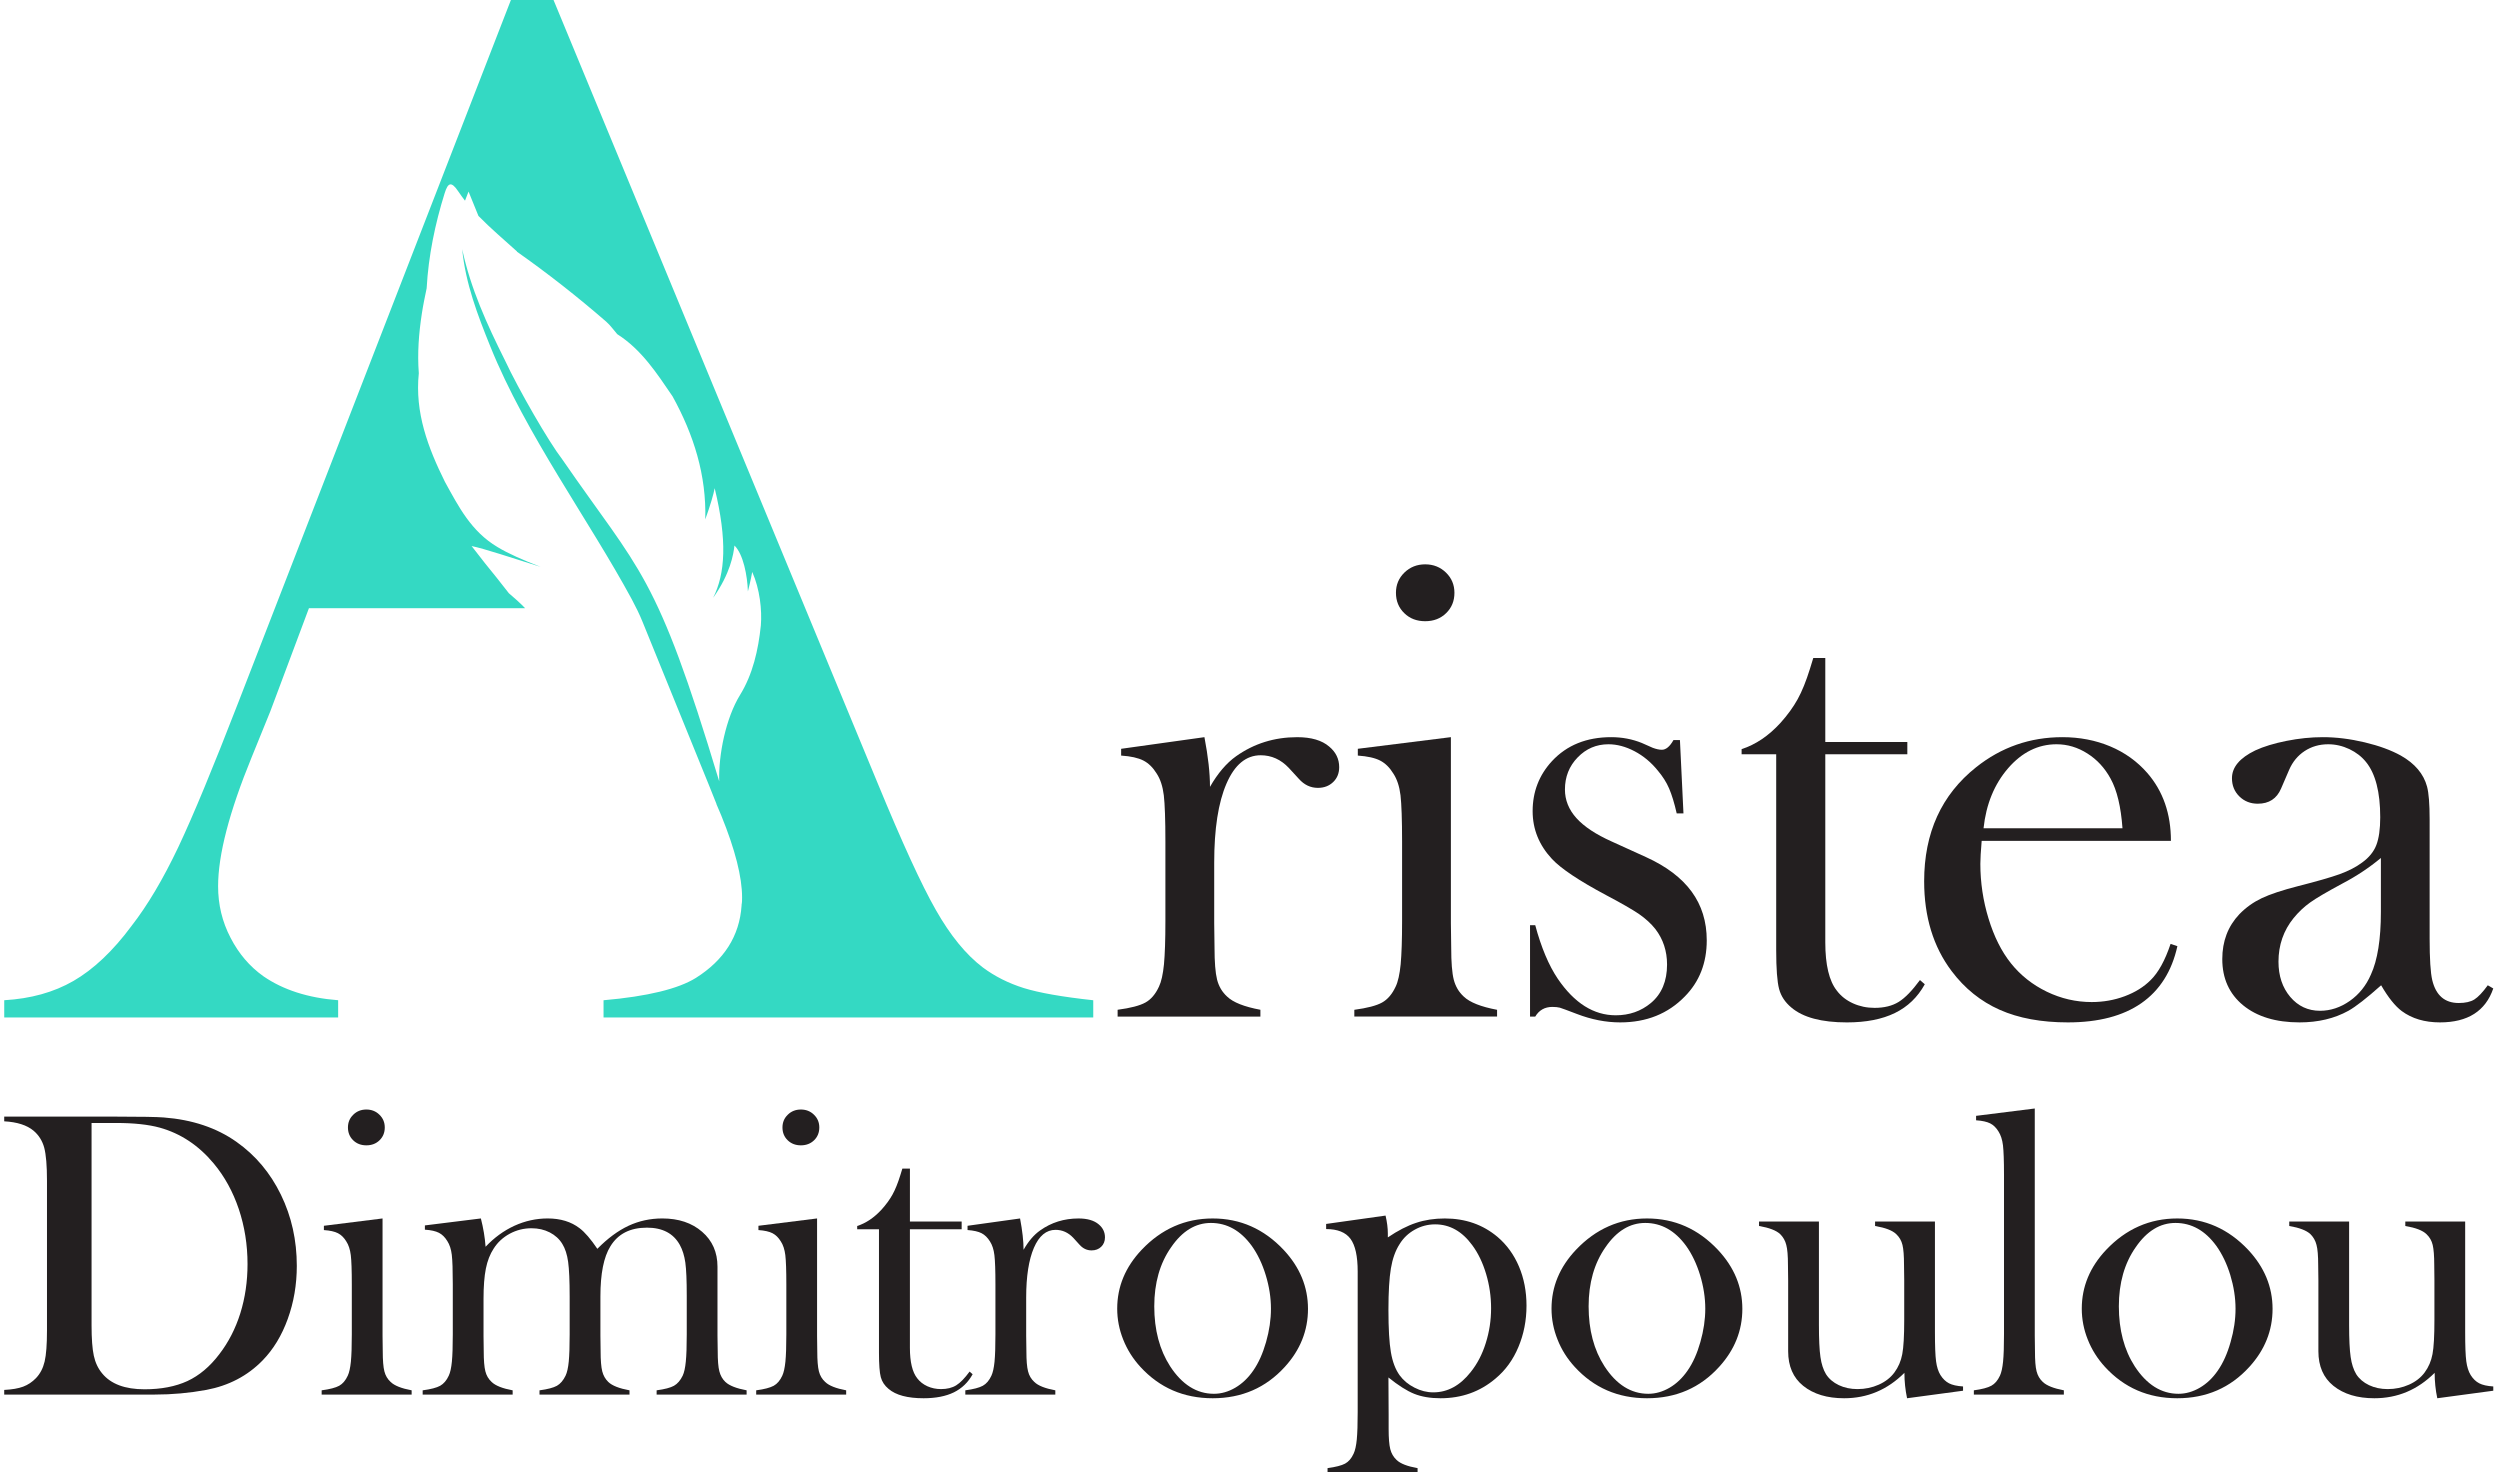
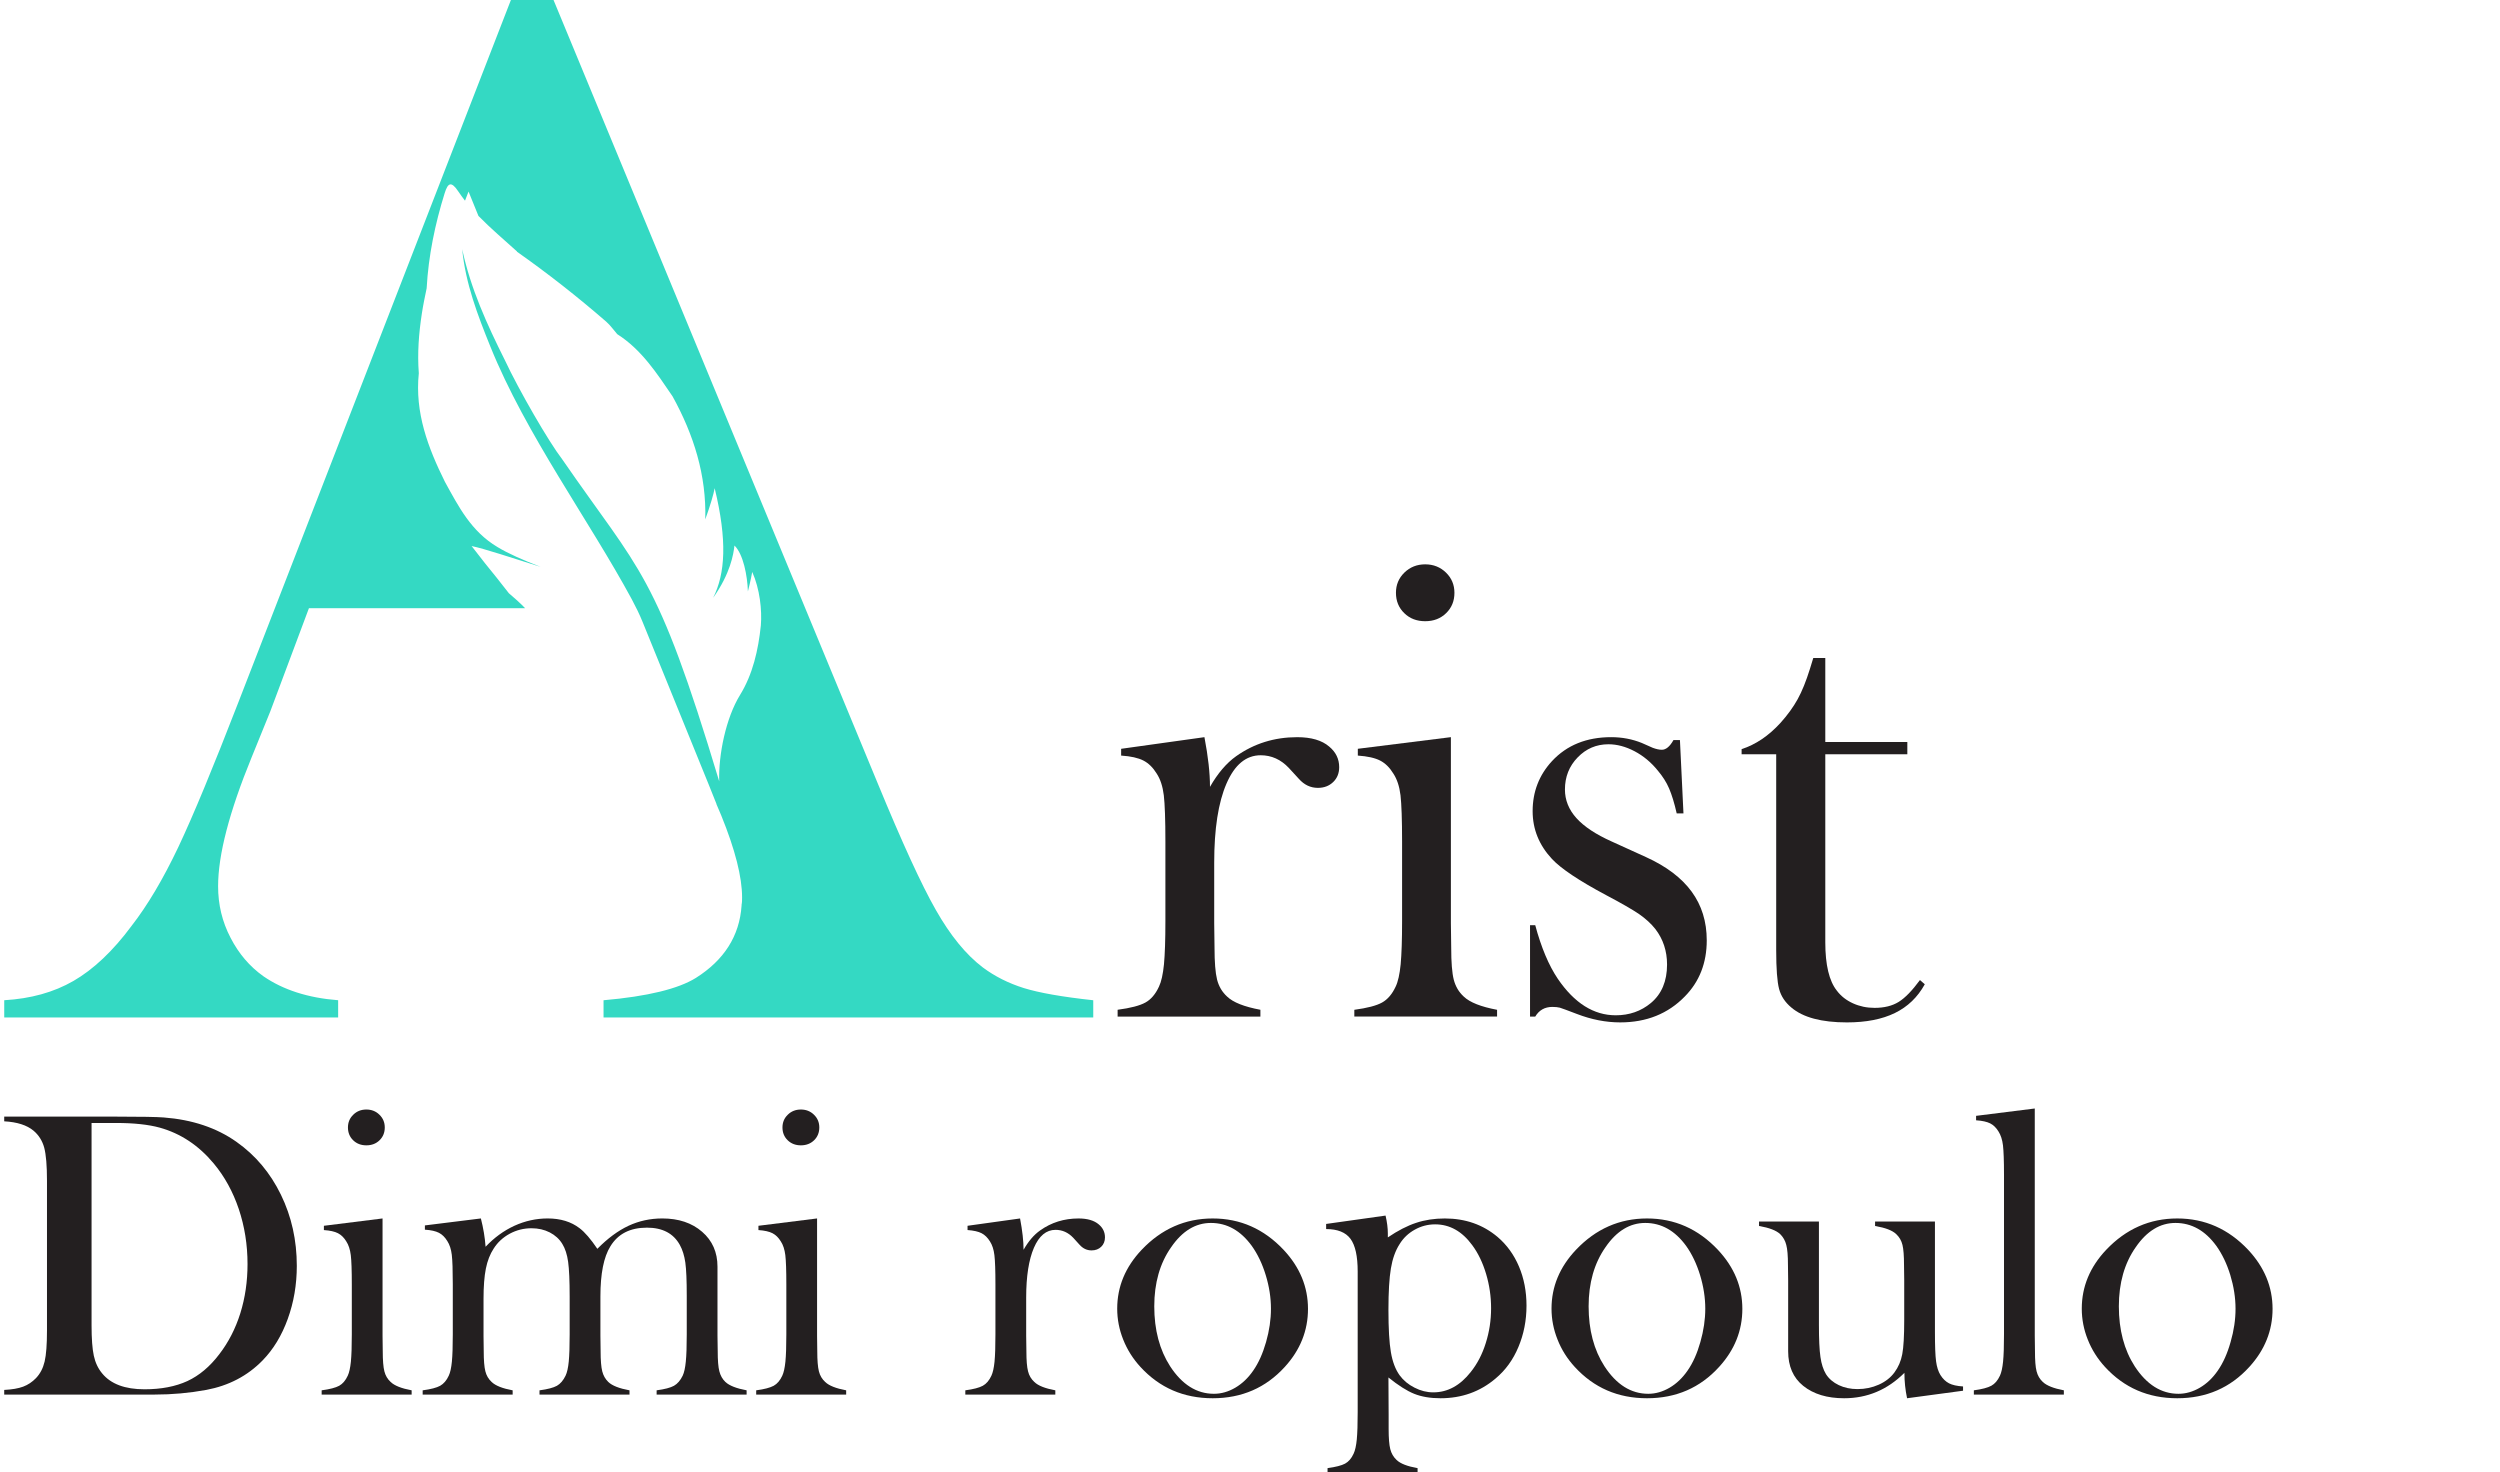
<svg xmlns="http://www.w3.org/2000/svg" width="163" height="96" viewBox="0 0 163 96" fill="none">
  <path d="M71.28 65.216V66.34H39.351V65.216C42.23 64.966 44.23 64.47 45.373 63.759C47.208 62.601 48.218 61.028 48.351 59.042V59.027V58.995C48.384 58.829 48.384 58.68 48.384 58.514C48.384 57.189 47.936 55.404 47.027 53.172L46.745 52.509C46.73 52.477 46.711 52.444 46.711 52.41L46.2 51.134L41.901 40.559C41.695 40.05 41.453 39.56 41.193 39.074C38.427 33.95 34.278 28.308 31.973 22.599C31.142 20.547 30.351 18.479 30.135 16.247C30.681 18.809 31.756 21.159 32.914 23.475C33.825 25.426 35.777 28.808 36.655 29.944C41.771 37.366 42.76 37.23 46.892 50.942C46.841 49.204 47.325 46.818 48.251 45.311C49.078 43.973 49.442 42.384 49.607 40.779C49.689 39.786 49.542 38.397 49.045 37.29C49.028 37.37 48.946 37.852 48.763 38.562C48.729 37.536 48.464 36.131 47.887 35.569C47.82 36.147 47.622 37.389 46.497 38.977C47.291 37.404 47.424 35.238 46.597 31.831C46.53 32.195 46.315 32.955 45.983 33.864C46.067 31.004 45.239 28.356 43.85 25.841C42.825 24.336 41.832 22.797 40.244 21.787C40.012 21.522 39.796 21.21 39.531 20.978C37.663 19.356 35.726 17.834 33.707 16.412V16.394C32.865 15.633 31.988 14.89 31.194 14.078L30.549 12.49L30.318 13.085C30.167 12.887 30.02 12.688 29.887 12.49C29.424 11.795 29.207 11.911 28.994 12.589C28.365 14.607 27.935 16.676 27.818 18.794C27.704 19.339 27.586 19.901 27.504 20.448C27.306 21.738 27.207 23.028 27.306 24.335C27.041 26.901 27.902 29.183 29.009 31.415C29.903 33.036 30.714 34.642 32.435 35.667C33.111 36.08 34.122 36.528 35.247 36.958C33.343 36.362 31.558 35.766 30.748 35.602C31.377 36.429 31.888 37.058 32.385 37.669C32.648 37.999 32.899 38.33 33.178 38.679C33.509 38.959 33.907 39.308 34.237 39.653H20.143L17.628 46.37L16.405 49.38C14.949 52.939 14.22 55.733 14.22 57.785C14.22 58.976 14.486 60.101 15.033 61.144C15.562 62.171 16.272 63.013 17.184 63.659C18.456 64.534 20.077 65.064 22.047 65.215V66.339H0.276V65.215C1.996 65.115 3.5 64.702 4.791 63.957C6.081 63.212 7.356 62.02 8.58 60.366C9.621 59.026 10.632 57.322 11.624 55.237C12.616 53.137 13.906 50.009 15.528 45.825L33.311 0H36.09L57.232 51.086C58.821 54.94 60.078 57.686 61.023 59.34C61.964 60.995 62.974 62.236 64.081 63.078C64.86 63.659 65.754 64.108 66.746 64.42C67.755 64.733 69.261 64.998 71.28 65.216Z" fill="#34D9C3" />
  <path d="M78.891 51.304C79.396 50.421 79.965 49.753 80.596 49.305C81.764 48.479 83.088 48.064 84.576 48.064C85.49 48.064 86.186 48.267 86.662 48.676C87.099 49.038 87.315 49.486 87.315 50.02C87.315 50.412 87.186 50.737 86.924 50.989C86.664 51.239 86.335 51.369 85.925 51.369C85.447 51.369 85.033 51.173 84.684 50.779L84.029 50.066C83.51 49.518 82.898 49.243 82.197 49.243C81.242 49.243 80.499 49.859 79.965 51.095C79.431 52.327 79.166 54.046 79.166 56.248V60.181L79.187 61.779C79.187 62.732 79.242 63.429 79.354 63.873C79.467 64.315 79.685 64.683 80.007 64.976C80.4 65.355 81.123 65.641 82.178 65.837V66.281H72.869V65.837C73.709 65.726 74.314 65.568 74.679 65.366C75.044 65.166 75.338 64.819 75.565 64.329C75.719 64.006 75.826 63.522 75.891 62.873C75.952 62.225 75.984 61.285 75.984 60.054V54.879C75.984 53.441 75.948 52.43 75.88 51.851C75.809 51.271 75.655 50.802 75.417 50.438C75.176 50.045 74.889 49.763 74.552 49.589C74.214 49.415 73.732 49.305 73.098 49.264V48.822L78.529 48.063C78.77 49.324 78.891 50.404 78.891 51.304Z" fill="#231F20" />
-   <path d="M88.53 48.821L94.598 48.062V60.194L94.619 61.79C94.619 62.739 94.673 63.434 94.785 63.875C94.9 64.317 95.117 64.685 95.438 64.978C95.832 65.355 96.556 65.641 97.609 65.839V66.279H88.302V65.839C89.142 65.725 89.745 65.57 90.111 65.365C90.475 65.163 90.77 64.816 90.996 64.329C91.151 64.008 91.259 63.522 91.323 62.873C91.384 62.222 91.416 61.283 91.416 60.055V54.879C91.416 53.441 91.379 52.432 91.313 51.85C91.242 51.271 91.087 50.802 90.847 50.438C90.608 50.045 90.322 49.763 89.984 49.589C89.645 49.415 89.163 49.307 88.53 49.264V48.821H88.53ZM92.922 40.503C92.371 40.503 91.916 40.329 91.556 39.975C91.197 39.626 91.016 39.184 91.016 38.651C91.016 38.129 91.199 37.691 91.565 37.334C91.933 36.976 92.386 36.795 92.922 36.795C93.459 36.795 93.911 36.976 94.279 37.334C94.646 37.691 94.829 38.13 94.829 38.651C94.829 39.184 94.65 39.625 94.29 39.975C93.928 40.329 93.474 40.503 92.922 40.503Z" fill="#231F20" />
+   <path d="M88.53 48.821L94.598 48.062V60.194L94.619 61.79C94.619 62.739 94.673 63.434 94.785 63.875C94.9 64.317 95.117 64.685 95.438 64.978C95.832 65.355 96.556 65.641 97.609 65.839V66.279H88.302V65.839C89.142 65.725 89.745 65.57 90.111 65.365C90.475 65.163 90.77 64.816 90.996 64.329C91.151 64.008 91.259 63.522 91.323 62.873C91.384 62.222 91.416 61.283 91.416 60.055V54.879C91.416 53.441 91.379 52.432 91.313 51.85C91.242 51.271 91.087 50.802 90.847 50.438C90.608 50.045 90.322 49.763 89.984 49.589C89.645 49.415 89.163 49.307 88.53 49.264V48.821ZM92.922 40.503C92.371 40.503 91.916 40.329 91.556 39.975C91.197 39.626 91.016 39.184 91.016 38.651C91.016 38.129 91.199 37.691 91.565 37.334C91.933 36.976 92.386 36.795 92.922 36.795C93.459 36.795 93.911 36.976 94.279 37.334C94.646 37.691 94.829 38.13 94.829 38.651C94.829 39.184 94.65 39.625 94.29 39.975C93.928 40.329 93.474 40.503 92.922 40.503Z" fill="#231F20" />
  <path d="M99.758 66.281V60.321H100.097C100.489 61.781 100.98 62.944 101.568 63.817C102.648 65.403 103.908 66.197 105.348 66.197C106.232 66.197 106.996 65.93 107.638 65.396C108.34 64.808 108.692 63.972 108.692 62.89C108.692 62.005 108.437 61.235 107.931 60.575C107.653 60.222 107.298 59.899 106.874 59.603C106.445 59.31 105.728 58.895 104.719 58.363C102.953 57.421 101.777 56.635 101.189 56.004C100.349 55.103 99.928 54.066 99.928 52.887C99.928 51.623 100.349 50.535 101.193 49.621C102.16 48.583 103.447 48.063 105.047 48.063C105.764 48.063 106.428 48.191 107.048 48.442L107.761 48.758C107.987 48.842 108.186 48.885 108.353 48.885C108.621 48.885 108.873 48.674 109.11 48.253H109.532L109.762 53.034H109.321C109.168 52.359 109.002 51.819 108.827 51.411C108.653 51.004 108.403 50.613 108.082 50.234C107.647 49.699 107.145 49.281 106.572 48.98C105.997 48.678 105.43 48.526 104.87 48.526C104.084 48.526 103.416 48.812 102.865 49.381C102.311 49.949 102.034 50.649 102.034 51.476C102.034 52.163 102.283 52.786 102.781 53.339C103.278 53.893 104.045 54.401 105.081 54.865L107.311 55.879C108.638 56.48 109.635 57.232 110.292 58.13C110.951 59.029 111.28 60.088 111.28 61.312C111.28 62.786 110.802 64.007 109.846 64.974C108.751 66.098 107.349 66.66 105.635 66.66C104.708 66.66 103.767 66.477 102.815 66.111C102.197 65.872 101.824 65.739 101.7 65.7C101.57 65.668 101.409 65.651 101.212 65.651C100.723 65.651 100.349 65.86 100.097 66.282H99.758V66.281Z" fill="#231F20" />
  <path d="M119.009 48.38H124.358V49.18H119.009V61.439C119.009 62.913 119.262 63.964 119.765 64.595C120.032 64.948 120.382 65.222 120.815 65.418C121.247 65.614 121.717 65.713 122.221 65.713C122.852 65.713 123.376 65.583 123.796 65.323C124.216 65.062 124.675 64.588 125.181 63.899L125.496 64.175C125.03 65.019 124.382 65.642 123.546 66.049C122.712 66.456 121.67 66.661 120.42 66.661C118.764 66.661 117.557 66.338 116.797 65.691C116.39 65.353 116.123 64.951 115.997 64.481C115.873 64.011 115.808 63.163 115.808 61.941V49.18H113.553V48.844C114.466 48.548 115.311 47.98 116.084 47.136C116.549 46.618 116.924 46.102 117.206 45.59C117.49 45.078 117.758 44.414 118.012 43.598L118.225 42.903H119.009V48.38H119.009Z" fill="#231F20" />
-   <path d="M129.205 54.824C129.147 55.511 129.119 56.011 129.119 56.319C129.119 57.542 129.298 58.733 129.655 59.899C130.01 61.064 130.497 62.034 131.113 62.807C131.74 63.591 132.522 64.209 133.453 64.66C134.383 65.109 135.359 65.334 136.38 65.334C137.136 65.334 137.854 65.207 138.532 64.954C139.21 64.7 139.775 64.351 140.223 63.901C140.725 63.41 141.16 62.624 141.522 61.542L141.966 61.691C141.601 63.332 140.817 64.57 139.618 65.406C138.418 66.242 136.82 66.66 134.825 66.66C133.098 66.66 131.617 66.387 130.383 65.84C129.147 65.292 128.099 64.45 127.243 63.311C126.049 61.725 125.455 59.774 125.455 57.458C125.455 54.298 126.583 51.819 128.845 50.022C130.489 48.715 132.361 48.063 134.467 48.063C135.592 48.063 136.632 48.264 137.584 48.663C138.539 49.064 139.346 49.645 140.006 50.401C141.031 51.582 141.544 53.056 141.544 54.824H129.205ZM138.386 54.003C138.286 52.601 138.028 51.517 137.607 50.761C137.23 50.072 136.729 49.527 136.1 49.129C135.471 48.728 134.801 48.526 134.088 48.526C132.886 48.526 131.833 49.047 130.932 50.085C130.032 51.126 129.495 52.431 129.327 54.003L138.386 54.003Z" fill="#231F20" />
-   <path d="M162.203 64.24L162.561 64.448C162.057 65.924 160.897 66.66 159.086 66.66C158.089 66.66 157.26 66.412 156.598 65.924C156.163 65.599 155.713 65.039 155.25 64.24C154.306 65.082 153.595 65.635 153.117 65.903C152.206 66.407 151.141 66.66 149.933 66.66C148.386 66.66 147.161 66.288 146.252 65.545C145.347 64.8 144.893 63.796 144.893 62.532C144.893 61.366 145.263 60.392 146.009 59.604C146.431 59.169 146.916 58.824 147.463 58.563C148.01 58.303 148.803 58.04 149.843 57.773C151.064 57.464 151.965 57.204 152.549 56.995C153.13 56.782 153.619 56.53 154.011 56.237C154.461 55.911 154.769 55.533 154.937 55.097C155.105 54.662 155.191 54.059 155.191 53.285C155.191 51.644 154.881 50.442 154.265 49.684C153.983 49.333 153.621 49.053 153.18 48.842C152.735 48.633 152.277 48.526 151.801 48.526C151.223 48.526 150.711 48.674 150.261 48.969C149.815 49.264 149.477 49.671 149.252 50.193L148.727 51.411C148.445 52.073 147.938 52.402 147.208 52.402C146.732 52.402 146.332 52.245 146.009 51.929C145.685 51.612 145.524 51.216 145.524 50.74C145.524 50.022 146.028 49.419 147.043 48.928C147.592 48.674 148.271 48.467 149.078 48.306C149.886 48.145 150.678 48.063 151.45 48.063C152.324 48.063 153.231 48.176 154.175 48.4C155.116 48.625 155.902 48.913 156.535 49.264C157.451 49.783 158.02 50.457 158.244 51.287C158.355 51.706 158.412 52.417 158.412 53.413V61.206C158.412 62.524 158.47 63.425 158.582 63.901C158.821 64.898 159.396 65.396 160.31 65.396C160.742 65.396 161.083 65.319 161.328 65.166C161.576 65.01 161.867 64.703 162.203 64.24ZM155.234 55.94C154.476 56.57 153.643 57.126 152.733 57.602C151.712 58.151 151.004 58.565 150.614 58.847C150.222 59.127 149.865 59.466 149.543 59.858C148.884 60.672 148.557 61.62 148.557 62.701C148.557 63.627 148.813 64.392 149.324 64.998C149.834 65.599 150.48 65.903 151.264 65.903C151.952 65.903 152.598 65.687 153.207 65.26C153.815 64.832 154.273 64.259 154.582 63.544C155.015 62.605 155.234 61.241 155.234 59.458V55.94H155.234Z" fill="#231F20" />
  <path d="M0.275 90.623C0.789 90.597 1.199 90.526 1.51 90.41C1.819 90.294 2.1 90.108 2.346 89.854C2.619 89.567 2.807 89.21 2.91 88.77C3.013 88.331 3.063 87.661 3.063 86.758V76.973C3.063 76.001 3.003 75.288 2.885 74.835C2.763 74.385 2.531 74.013 2.188 73.722C1.752 73.358 1.115 73.156 0.275 73.11V72.804H7.576C9.197 72.804 10.227 72.824 10.671 72.858C12.537 73.001 14.122 73.531 15.422 74.452C16.662 75.327 17.626 76.478 18.316 77.896C19.009 79.318 19.352 80.865 19.352 82.537C19.352 83.758 19.154 84.912 18.761 85.996C18.369 87.08 17.822 87.98 17.123 88.697C16.139 89.706 14.915 90.347 13.446 90.623C12.347 90.825 11.226 90.926 10.086 90.926H0.275V90.623ZM5.97 73.218V86.414C5.97 87.282 6.019 87.941 6.116 88.391C6.213 88.844 6.396 89.229 6.661 89.546C7.227 90.237 8.147 90.582 9.422 90.582C10.51 90.582 11.443 90.401 12.217 90.046C12.992 89.686 13.684 89.104 14.295 88.299C14.897 87.519 15.354 86.627 15.669 85.626C15.983 84.62 16.139 83.551 16.139 82.418C16.139 81.16 15.949 79.967 15.57 78.833C15.188 77.701 14.644 76.708 13.935 75.859C12.954 74.681 11.78 73.903 10.418 73.523C9.674 73.319 8.728 73.218 7.577 73.218H5.97Z" fill="#231F20" />
  <path d="M21.118 79.921L24.942 79.443V87.09L24.955 88.094C24.955 88.695 24.991 89.134 25.062 89.412C25.132 89.69 25.269 89.921 25.472 90.106C25.721 90.345 26.176 90.526 26.839 90.649V90.926H20.972V90.649C21.503 90.579 21.884 90.478 22.116 90.352C22.345 90.224 22.53 90.005 22.673 89.697C22.768 89.497 22.836 89.188 22.878 88.779C22.918 88.37 22.938 87.777 22.938 87.004V83.741C22.938 82.832 22.916 82.196 22.871 81.83C22.825 81.466 22.728 81.168 22.578 80.94C22.428 80.692 22.247 80.516 22.036 80.406C21.821 80.296 21.518 80.228 21.118 80.201L21.118 79.921ZM23.886 74.676C23.54 74.676 23.252 74.566 23.025 74.344C22.798 74.123 22.686 73.845 22.686 73.509C22.686 73.181 22.801 72.904 23.033 72.68C23.262 72.453 23.549 72.341 23.886 72.341C24.223 72.341 24.51 72.453 24.739 72.68C24.971 72.904 25.087 73.181 25.087 73.509C25.087 73.845 24.975 74.123 24.748 74.344C24.521 74.566 24.233 74.676 23.886 74.676Z" fill="#231F20" />
  <path d="M31.353 79.443C31.512 80.064 31.616 80.677 31.66 81.289C32.218 80.697 32.845 80.24 33.537 79.921C34.234 79.603 34.958 79.443 35.709 79.443C36.541 79.443 37.236 79.654 37.791 80.081C38.13 80.337 38.515 80.785 38.947 81.423C39.62 80.74 40.298 80.24 40.979 79.921C41.661 79.603 42.395 79.443 43.183 79.443C44.246 79.443 45.111 79.732 45.779 80.313C46.447 80.89 46.78 81.649 46.78 82.586V87.081L46.795 88.09C46.795 88.69 46.829 89.13 46.902 89.408C46.972 89.688 47.104 89.921 47.298 90.106C47.556 90.345 48.016 90.526 48.679 90.649V90.926H42.812V90.649C43.341 90.578 43.72 90.478 43.945 90.352C44.172 90.222 44.36 90.005 44.511 89.695C44.608 89.49 44.675 89.184 44.715 88.772C44.757 88.361 44.776 87.773 44.776 87.002V84.471C44.776 83.489 44.746 82.772 44.684 82.321C44.62 81.871 44.501 81.486 44.325 81.169C43.909 80.417 43.195 80.043 42.181 80.043C41.084 80.043 40.291 80.447 39.796 81.262C39.362 81.96 39.147 83.047 39.147 84.523V87.082L39.16 88.09C39.16 88.691 39.196 89.131 39.266 89.408C39.337 89.688 39.469 89.921 39.663 90.106C39.913 90.345 40.372 90.526 41.044 90.65V90.927H35.176V90.65C35.708 90.578 36.085 90.479 36.313 90.352C36.538 90.223 36.725 90.005 36.875 89.695C36.973 89.491 37.043 89.185 37.083 88.773C37.122 88.362 37.142 87.774 37.142 87.003V84.551C37.142 83.515 37.109 82.757 37.043 82.277C36.977 81.794 36.849 81.402 36.663 81.103C36.472 80.786 36.196 80.536 35.843 80.353C35.489 80.172 35.093 80.082 34.652 80.082C34.149 80.082 33.677 80.2 33.233 80.439C32.793 80.678 32.444 81.001 32.188 81.406C31.949 81.77 31.78 82.205 31.678 82.714C31.577 83.222 31.526 83.877 31.526 84.683V87.108L31.539 88.091C31.539 88.691 31.575 89.131 31.646 89.409C31.716 89.689 31.853 89.921 32.058 90.107C32.305 90.346 32.761 90.527 33.425 90.65V90.927H27.558V90.65C28.088 90.579 28.468 90.48 28.699 90.353C28.928 90.223 29.115 90.006 29.258 89.698C29.355 89.493 29.423 89.187 29.463 88.778C29.503 88.364 29.522 87.771 29.522 86.994V83.725C29.522 82.816 29.5 82.178 29.457 81.812C29.412 81.445 29.315 81.148 29.164 80.916C29.013 80.668 28.832 80.489 28.621 80.38C28.407 80.27 28.102 80.2 27.703 80.175V79.897L31.353 79.443Z" fill="#231F20" />
  <path d="M49.449 79.921L53.273 79.443V87.09L53.286 88.094C53.286 88.695 53.322 89.134 53.393 89.412C53.463 89.69 53.6 89.921 53.804 90.106C54.052 90.345 54.507 90.526 55.17 90.649V90.926H49.304V90.649C49.834 90.579 50.214 90.478 50.446 90.352C50.676 90.224 50.861 90.005 51.004 89.697C51.099 89.497 51.167 89.188 51.209 88.779C51.249 88.37 51.269 87.777 51.269 87.004V83.741C51.269 82.832 51.247 82.196 51.203 81.83C51.157 81.466 51.06 81.168 50.91 80.94C50.759 80.692 50.578 80.516 50.367 80.406C50.153 80.296 49.849 80.228 49.45 80.201V79.921H49.449ZM52.217 74.676C51.871 74.676 51.584 74.566 51.356 74.344C51.129 74.123 51.017 73.845 51.017 73.509C51.017 73.181 51.131 72.904 51.363 72.68C51.592 72.453 51.88 72.341 52.217 72.341C52.554 72.341 52.842 72.453 53.071 72.68C53.303 72.904 53.419 73.181 53.419 73.509C53.419 73.845 53.306 74.123 53.08 74.344C52.852 74.566 52.564 74.676 52.217 74.676Z" fill="#231F20" />
-   <path d="M59.326 79.644H62.7V80.148H59.326V87.874C59.326 88.803 59.486 89.468 59.804 89.865C59.971 90.087 60.191 90.258 60.465 90.384C60.739 90.506 61.035 90.569 61.352 90.569C61.749 90.569 62.08 90.487 62.345 90.323C62.609 90.16 62.9 89.86 63.218 89.427L63.416 89.6C63.123 90.132 62.715 90.524 62.189 90.783C61.661 91.039 61.004 91.166 60.219 91.166C59.173 91.166 58.411 90.964 57.934 90.555C57.677 90.343 57.508 90.089 57.428 89.792C57.349 89.497 57.309 88.962 57.309 88.194V80.148H55.889V79.935C56.465 79.749 56.996 79.389 57.483 78.86C57.778 78.532 58.013 78.207 58.192 77.884C58.371 77.561 58.54 77.143 58.699 76.63L58.834 76.191H59.327V79.644H59.326Z" fill="#231F20" />
  <path d="M66.736 81.486C67.055 80.927 67.412 80.51 67.812 80.228C68.544 79.704 69.382 79.444 70.32 79.444C70.895 79.444 71.335 79.573 71.634 79.827C71.91 80.057 72.044 80.341 72.044 80.678C72.044 80.923 71.963 81.13 71.8 81.287C71.636 81.447 71.427 81.526 71.169 81.526C70.869 81.526 70.607 81.404 70.386 81.156L69.975 80.703C69.647 80.359 69.263 80.186 68.82 80.186C68.218 80.186 67.748 80.576 67.412 81.354C67.077 82.134 66.907 83.215 66.907 84.602V87.082L66.921 88.09C66.921 88.691 66.955 89.13 67.029 89.41C67.097 89.688 67.236 89.919 67.439 90.104C67.685 90.345 68.142 90.526 68.807 90.649V90.926H62.939V90.649C63.469 90.578 63.85 90.478 64.079 90.352C64.311 90.224 64.497 90.005 64.638 89.699C64.734 89.497 64.803 89.188 64.844 88.779C64.884 88.37 64.902 87.777 64.902 87.004V83.741C64.902 82.834 64.88 82.196 64.835 81.832C64.791 81.466 64.694 81.169 64.545 80.94C64.393 80.695 64.212 80.516 64 80.406C63.788 80.296 63.482 80.228 63.084 80.199V79.921L66.508 79.444C66.658 80.238 66.736 80.919 66.736 81.486Z" fill="#231F20" />
  <path d="M72.842 85.324C72.842 83.891 73.372 82.612 74.435 81.488C75.727 80.126 77.273 79.444 79.068 79.444C80.866 79.444 82.406 80.126 83.69 81.488C84.751 82.621 85.281 83.904 85.281 85.34C85.281 86.754 84.777 88.017 83.769 89.122C82.528 90.485 80.963 91.166 79.068 91.166C77.175 91.166 75.605 90.485 74.355 89.122C73.869 88.592 73.494 87.999 73.234 87.343C72.972 86.688 72.842 86.015 72.842 85.324ZM75.258 85.173C75.258 86.711 75.605 88.014 76.293 89.082C77.072 90.276 78.025 90.875 79.147 90.875C79.627 90.875 80.092 90.741 80.541 90.478C80.993 90.212 81.382 89.841 81.711 89.363C82.056 88.867 82.335 88.247 82.548 87.499C82.761 86.752 82.866 86.031 82.866 85.333C82.866 84.609 82.752 83.876 82.526 83.138C82.302 82.401 81.997 81.766 81.618 81.234C80.892 80.236 80.004 79.736 78.949 79.736C77.948 79.736 77.085 80.262 76.361 81.315C75.624 82.364 75.258 83.652 75.258 85.173Z" fill="#231F20" />
  <path d="M90.526 89.811L90.539 92.249V93.165C90.539 93.764 90.575 94.203 90.645 94.481C90.715 94.759 90.853 94.998 91.058 95.19C91.306 95.429 91.763 95.606 92.426 95.722V96H86.556V95.722C87.089 95.649 87.468 95.552 87.698 95.429C87.928 95.304 88.116 95.089 88.256 94.778C88.353 94.576 88.422 94.266 88.463 93.85C88.502 93.434 88.521 92.842 88.521 92.073V82.907C88.521 81.906 88.366 81.197 88.051 80.77C87.737 80.347 87.207 80.135 86.464 80.135V79.801L90.338 79.256C90.438 79.683 90.487 80.073 90.487 80.426V80.678C91.14 80.236 91.754 79.919 92.329 79.73C92.904 79.538 93.527 79.444 94.199 79.444C95.543 79.444 96.689 79.846 97.645 80.652C98.246 81.165 98.71 81.806 99.037 82.577C99.362 83.346 99.528 84.195 99.528 85.126C99.528 86.09 99.351 86.989 99.002 87.82C98.656 88.654 98.158 89.339 97.512 89.878C96.504 90.737 95.306 91.166 93.919 91.166C93.258 91.166 92.684 91.069 92.202 90.875C91.722 90.681 91.164 90.326 90.526 89.811ZM90.526 85.404C90.526 86.627 90.58 87.547 90.686 88.165C90.791 88.785 90.981 89.287 91.254 89.666C91.5 90.002 91.823 90.272 92.226 90.474C92.627 90.681 93.034 90.782 93.449 90.782C94.384 90.782 95.199 90.338 95.894 89.453C96.319 88.922 96.646 88.294 96.872 87.568C97.103 86.841 97.219 86.086 97.219 85.297C97.219 84.537 97.111 83.791 96.894 83.061C96.676 82.331 96.376 81.704 95.987 81.181C95.326 80.28 94.52 79.828 93.568 79.828C93.1 79.828 92.659 79.942 92.245 80.173C91.829 80.403 91.5 80.715 91.254 81.116C90.981 81.54 90.791 82.069 90.686 82.702C90.58 83.335 90.526 84.236 90.526 85.404Z" fill="#231F20" />
  <path d="M101.159 85.324C101.159 83.891 101.691 82.612 102.753 81.488C104.045 80.126 105.59 79.444 107.386 79.444C109.185 79.444 110.723 80.126 112.007 81.488C113.069 82.621 113.601 83.904 113.601 85.34C113.601 86.754 113.095 88.017 112.086 89.122C110.848 90.485 109.282 91.166 107.386 91.166C105.491 91.166 103.922 90.485 102.673 89.122C102.187 88.592 101.811 87.999 101.553 87.343C101.291 86.688 101.159 86.015 101.159 85.324ZM103.578 85.173C103.578 86.711 103.922 88.014 104.612 89.082C105.389 90.276 106.344 90.875 107.466 90.875C107.944 90.875 108.41 90.741 108.859 90.478C109.312 90.212 109.7 89.841 110.029 89.363C110.376 88.867 110.654 88.247 110.865 87.499C111.078 86.752 111.184 86.031 111.184 85.333C111.184 84.609 111.07 83.876 110.845 83.138C110.62 82.401 110.316 81.766 109.937 81.234C109.211 80.236 108.321 79.736 107.268 79.736C106.266 79.736 105.402 80.262 104.68 81.315C103.944 82.364 103.578 83.652 103.578 85.173Z" fill="#231F20" />
  <path d="M124.341 91.166C124.227 90.627 124.168 90.073 124.168 89.509C123.061 90.614 121.752 91.166 120.237 91.166C119.13 91.166 118.242 90.897 117.568 90.356C116.913 89.828 116.588 89.076 116.588 88.103V83.489L116.575 82.48C116.575 81.879 116.539 81.44 116.465 81.168C116.399 80.895 116.263 80.66 116.069 80.466C115.813 80.225 115.351 80.048 114.688 79.934V79.644H118.594V86.373C118.594 87.321 118.626 88.023 118.693 88.478C118.757 88.934 118.88 89.307 119.057 89.6C119.251 89.901 119.528 90.138 119.89 90.311C120.253 90.483 120.657 90.569 121.109 90.569C121.603 90.569 122.066 90.472 122.499 90.279C122.931 90.085 123.27 89.82 123.518 89.482C123.774 89.137 123.944 88.74 124.028 88.288C124.114 87.838 124.155 87.095 124.155 86.061V83.461L124.142 82.481C124.142 81.88 124.108 81.44 124.041 81.169C123.974 80.895 123.841 80.661 123.636 80.467C123.388 80.226 122.929 80.049 122.255 79.935V79.644H126.158V86.843C126.158 87.754 126.182 88.392 126.232 88.758C126.281 89.126 126.376 89.424 126.518 89.654C126.675 89.904 126.863 90.081 127.076 90.192C127.287 90.302 127.591 90.371 127.991 90.397V90.675L124.341 91.166Z" fill="#231F20" />
  <path d="M128.841 72.753L132.667 72.274V87.079L132.68 88.088C132.68 88.689 132.712 89.13 132.785 89.408C132.856 89.686 132.992 89.921 133.194 90.106C133.445 90.343 133.899 90.524 134.563 90.649V90.929H128.695V90.649C129.227 90.578 129.606 90.478 129.838 90.349C130.067 90.222 130.252 90.005 130.397 89.694C130.491 89.49 130.56 89.184 130.601 88.772C130.642 88.363 130.661 87.767 130.661 86.991V76.585C130.661 75.682 130.636 75.047 130.594 74.676C130.549 74.303 130.45 74.004 130.302 73.773C130.151 73.525 129.97 73.349 129.758 73.243C129.546 73.138 129.239 73.069 128.841 73.043V72.753Z" fill="#231F20" />
  <path d="M135.732 85.324C135.732 83.891 136.261 82.612 137.323 81.488C138.616 80.126 140.163 79.444 141.957 79.444C143.755 79.444 145.295 80.126 146.58 81.488C147.639 82.621 148.171 83.904 148.171 85.34C148.171 86.754 147.665 88.017 146.657 89.122C145.418 90.485 143.852 91.166 141.957 91.166C140.063 91.166 138.495 90.485 137.244 89.122C136.759 88.592 136.384 87.999 136.124 87.343C135.861 86.688 135.732 86.015 135.732 85.324ZM138.149 85.173C138.149 86.711 138.495 88.014 139.183 89.082C139.962 90.276 140.914 90.875 142.037 90.875C142.515 90.875 142.98 90.741 143.43 90.478C143.883 90.212 144.273 89.841 144.6 89.363C144.947 88.867 145.225 88.247 145.435 87.499C145.651 86.752 145.757 86.031 145.757 85.333C145.757 84.609 145.64 83.876 145.417 83.138C145.192 82.401 144.886 81.766 144.507 81.234C143.781 80.236 142.893 79.736 141.838 79.736C140.837 79.736 139.975 80.262 139.251 81.315C138.515 82.364 138.149 83.652 138.149 85.173Z" fill="#231F20" />
-   <path d="M158.911 91.166C158.797 90.627 158.739 90.073 158.739 89.509C157.632 90.614 156.322 91.166 154.808 91.166C153.7 91.166 152.813 90.897 152.139 90.356C151.484 89.828 151.159 89.076 151.159 88.103V83.489L151.146 82.48C151.146 81.879 151.109 81.44 151.036 81.168C150.969 80.895 150.834 80.66 150.64 80.466C150.383 80.225 149.923 80.048 149.259 79.934V79.644H153.162V86.373C153.162 87.321 153.196 88.023 153.263 88.478C153.328 88.934 153.451 89.307 153.627 89.6C153.821 89.901 154.099 90.138 154.461 90.311C154.823 90.483 155.228 90.569 155.678 90.569C156.174 90.569 156.637 90.472 157.07 90.279C157.502 90.085 157.841 89.82 158.089 89.482C158.345 89.137 158.515 88.74 158.599 88.288C158.685 87.838 158.724 87.095 158.724 86.061V83.461L158.713 82.481C158.713 81.88 158.676 81.44 158.611 81.169C158.545 80.895 158.412 80.661 158.207 80.467C157.959 80.226 157.5 80.049 156.826 79.935V79.644H160.729V86.843C160.729 87.754 160.753 88.392 160.802 88.758C160.852 89.126 160.947 89.424 161.088 89.654C161.246 89.904 161.431 90.081 161.647 90.192C161.858 90.302 162.162 90.371 162.562 90.397V90.675L158.911 91.166Z" fill="#231F20" />
</svg>